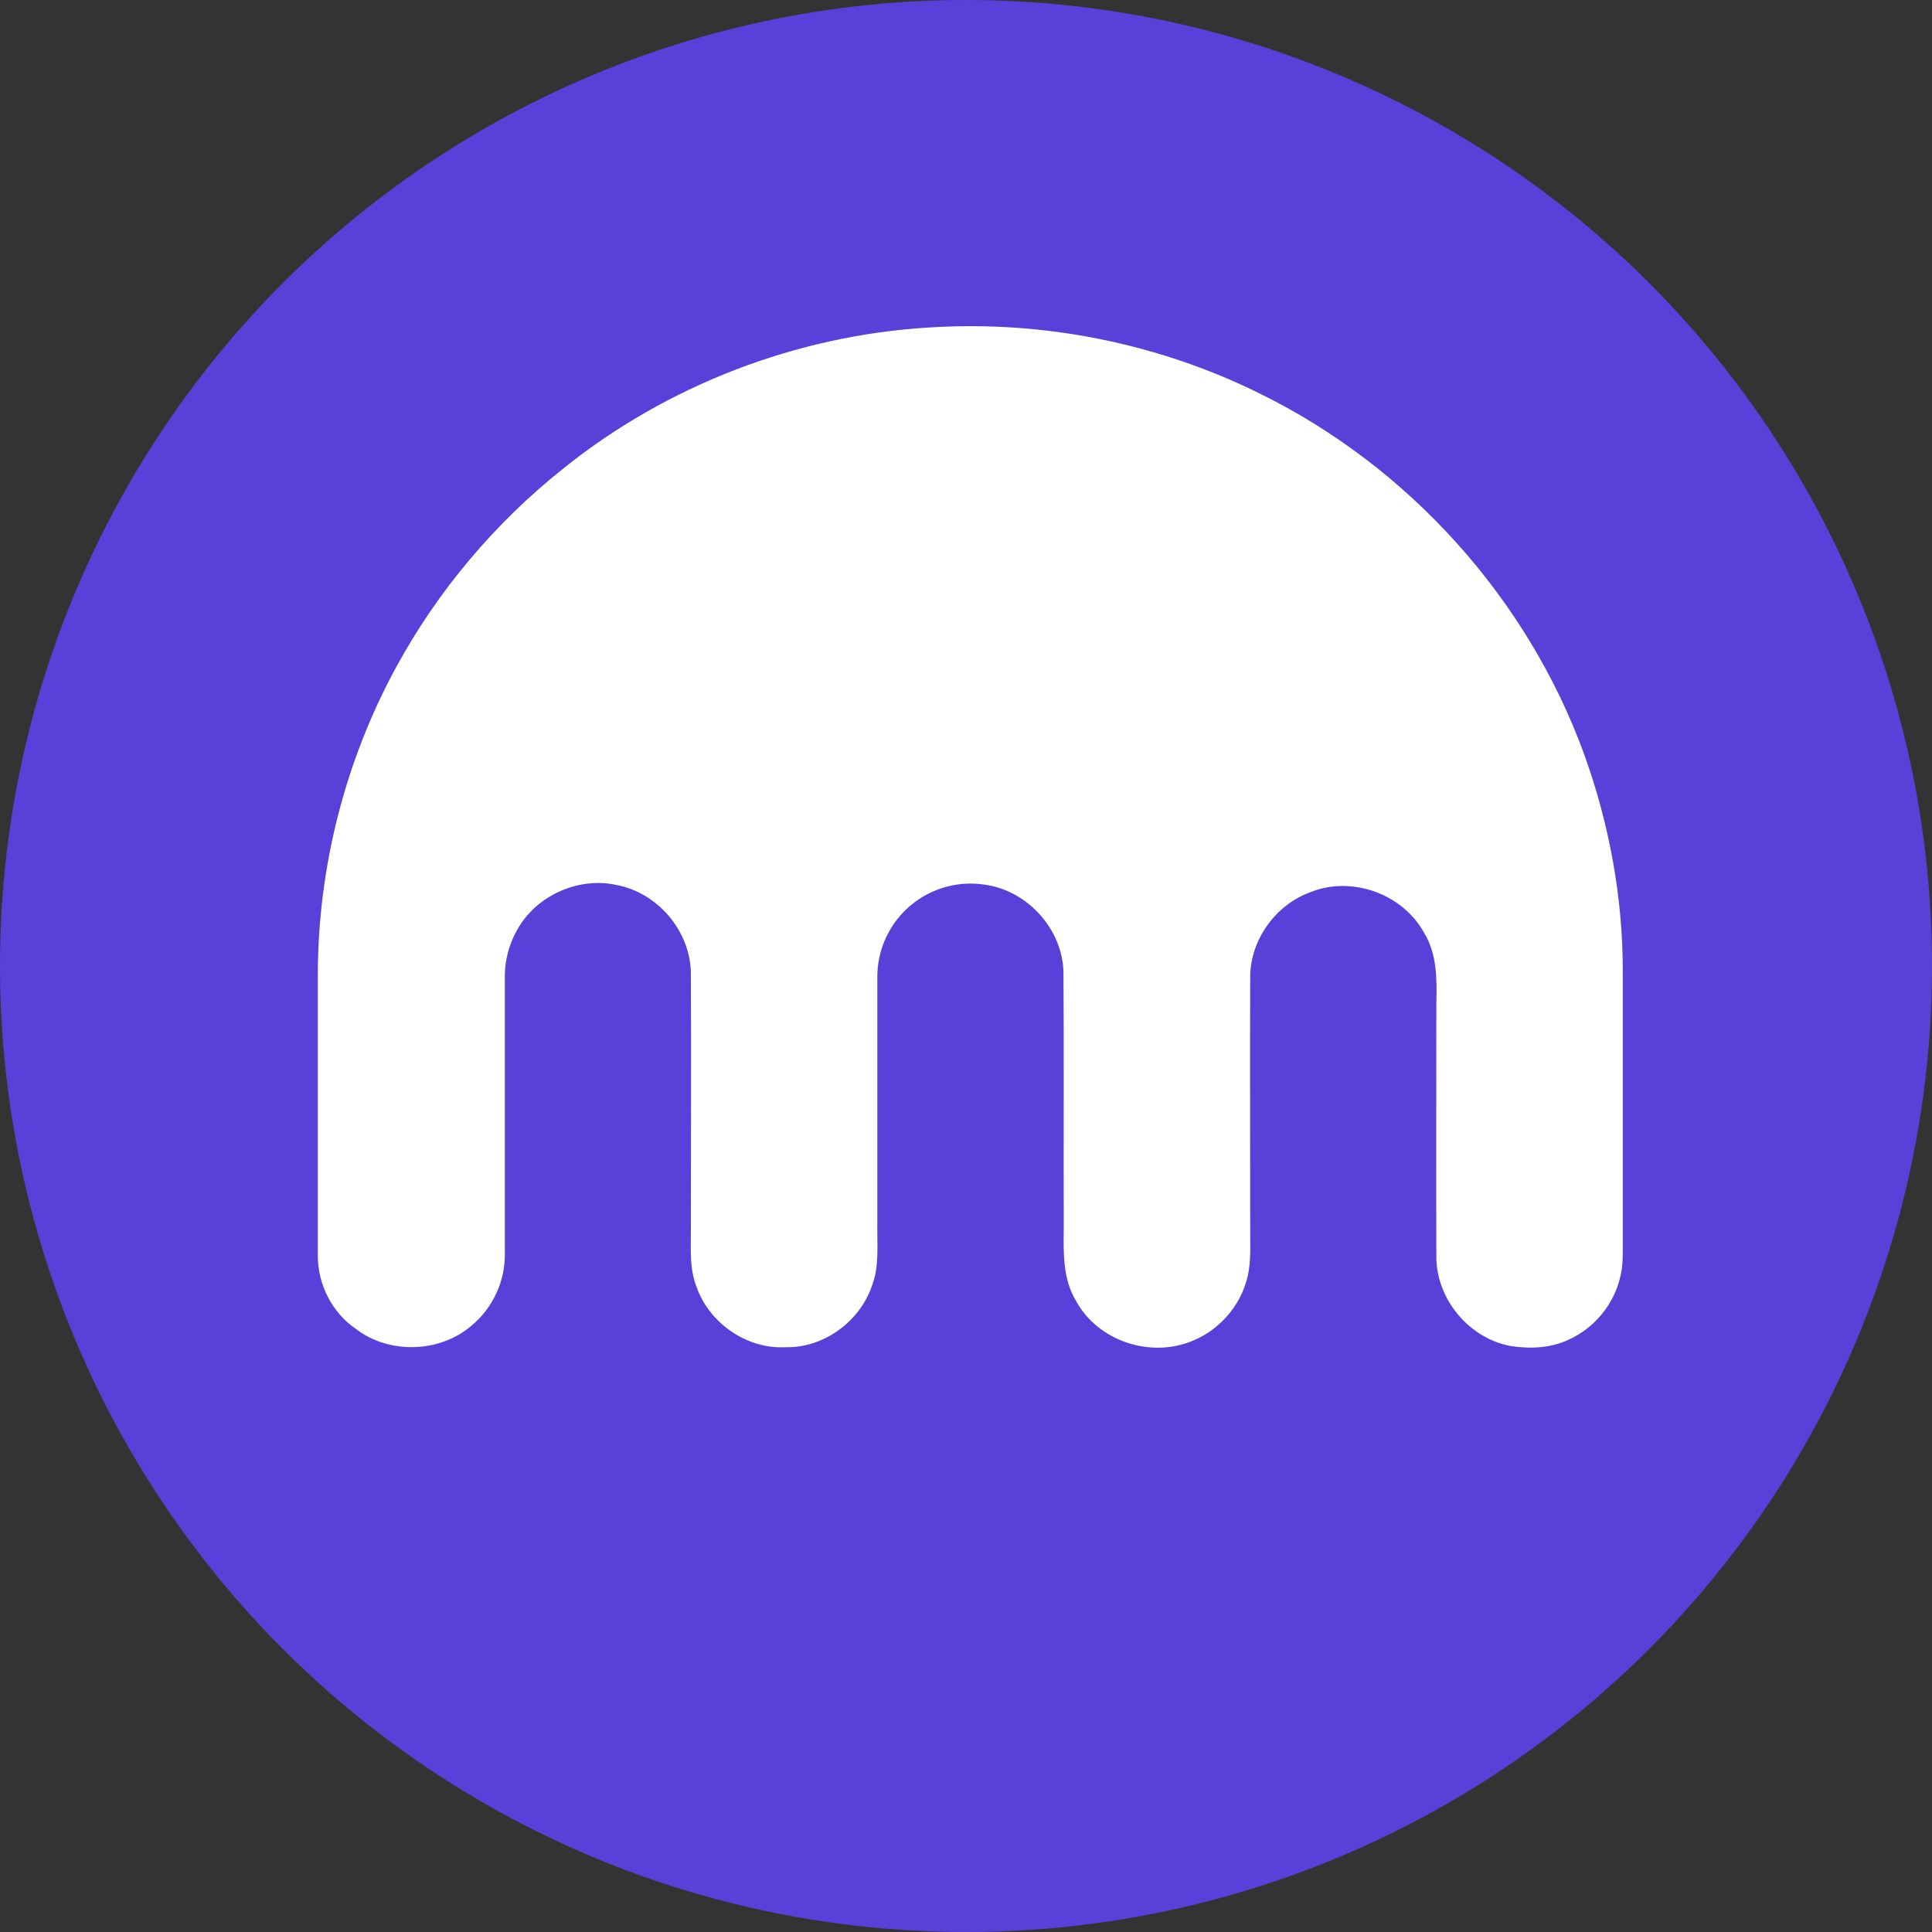
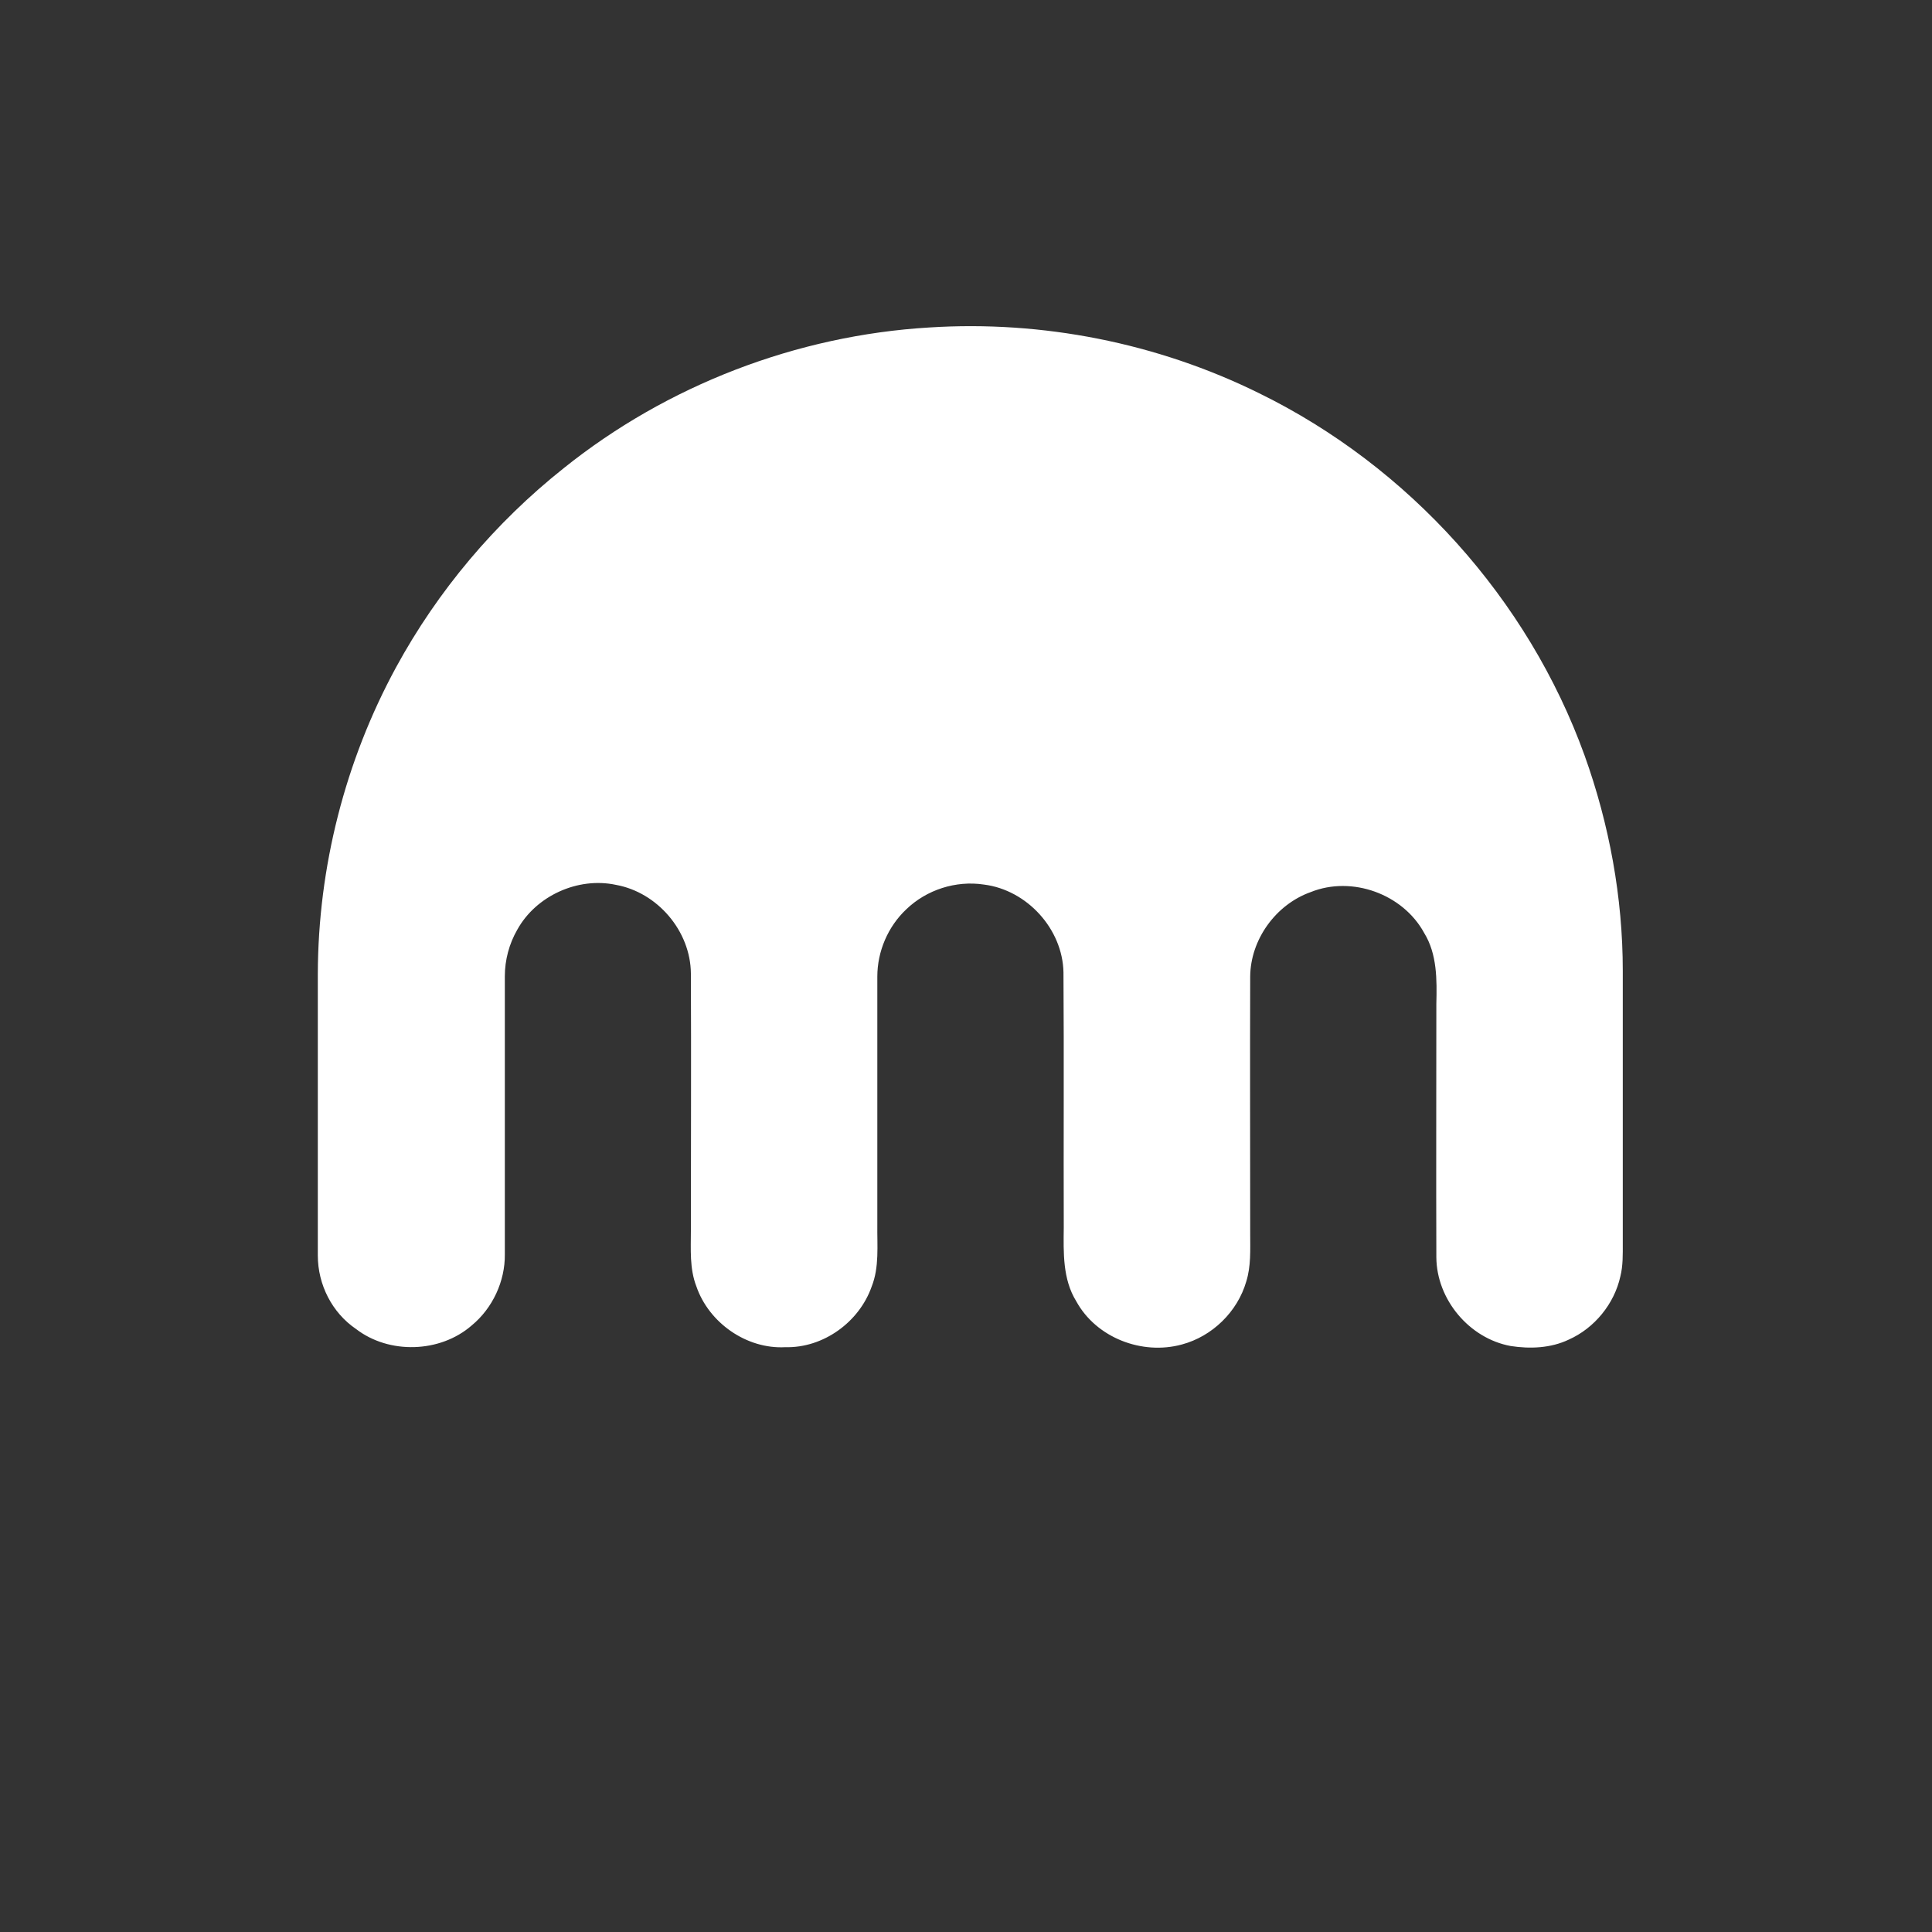
<svg xmlns="http://www.w3.org/2000/svg" data-v-83b66dfe="" data-v-3110b739="" width="20" height="20" viewBox="0 0 20 20" fill="none">
  <rect x="0" y="0" width="20" height="20" fill="#333333" stroke="none" />
-   <circle data-v-83b66dfe="" data-v-3110b739="" cx="10" cy="10" r="10" fill="#5841D9" />
  <g data-v-83b66dfe="" data-v-3110b739="" clip-path="url(#clip0_201_889)">
    <path data-v-83b66dfe="" data-v-3110b739="" d="M9.62 3.39C10.789 3.315 11.98 3.55 13.033 4.07C14.583 4.828 15.818 6.2 16.403 7.819C16.66 8.534 16.799 9.292 16.799 10.05V12.869C16.799 12.985 16.802 13.101 16.774 13.213C16.711 13.498 16.506 13.749 16.239 13.868C16.054 13.956 15.84 13.965 15.639 13.934C15.208 13.855 14.872 13.451 14.869 13.016C14.866 12.142 14.869 11.268 14.869 10.391C14.875 10.144 14.878 9.877 14.743 9.658C14.523 9.254 13.995 9.063 13.568 9.235C13.206 9.364 12.945 9.727 12.942 10.109C12.939 10.999 12.942 11.885 12.942 12.772C12.942 12.938 12.951 13.107 12.901 13.267C12.81 13.58 12.549 13.834 12.235 13.918C11.823 14.031 11.348 13.849 11.141 13.47C11 13.242 11.009 12.966 11.012 12.709C11.009 11.829 11.015 10.945 11.009 10.065C11 9.617 10.632 9.213 10.186 9.157C9.896 9.113 9.592 9.21 9.381 9.414C9.192 9.592 9.082 9.849 9.082 10.109V12.678C9.079 12.894 9.104 13.116 9.023 13.32C8.894 13.686 8.523 13.956 8.13 13.946C7.728 13.968 7.338 13.693 7.209 13.317C7.137 13.132 7.152 12.931 7.152 12.737C7.152 11.851 7.156 10.964 7.152 10.078C7.149 9.639 6.807 9.238 6.376 9.16C5.983 9.076 5.549 9.273 5.355 9.624C5.27 9.771 5.226 9.94 5.226 10.106V12.985C5.229 13.263 5.1 13.542 4.883 13.721C4.556 14.006 4.028 14.021 3.686 13.758C3.437 13.589 3.29 13.298 3.29 12.997V10.081C3.293 8.978 3.572 7.879 4.1 6.908C4.531 6.116 5.125 5.411 5.835 4.847C6.904 3.989 8.246 3.472 9.62 3.39Z" fill="white" />
  </g>
  <defs data-v-83b66dfe="" data-v-3110b739="">
    <clipPath data-v-83b66dfe="" data-v-3110b739="" id="clip0_201_889">
      <rect data-v-83b66dfe="" data-v-3110b739="" width="13.511" height="10.578" fill="white" transform="translate(3.289 3.378)" />
    </clipPath>
  </defs>
</svg>